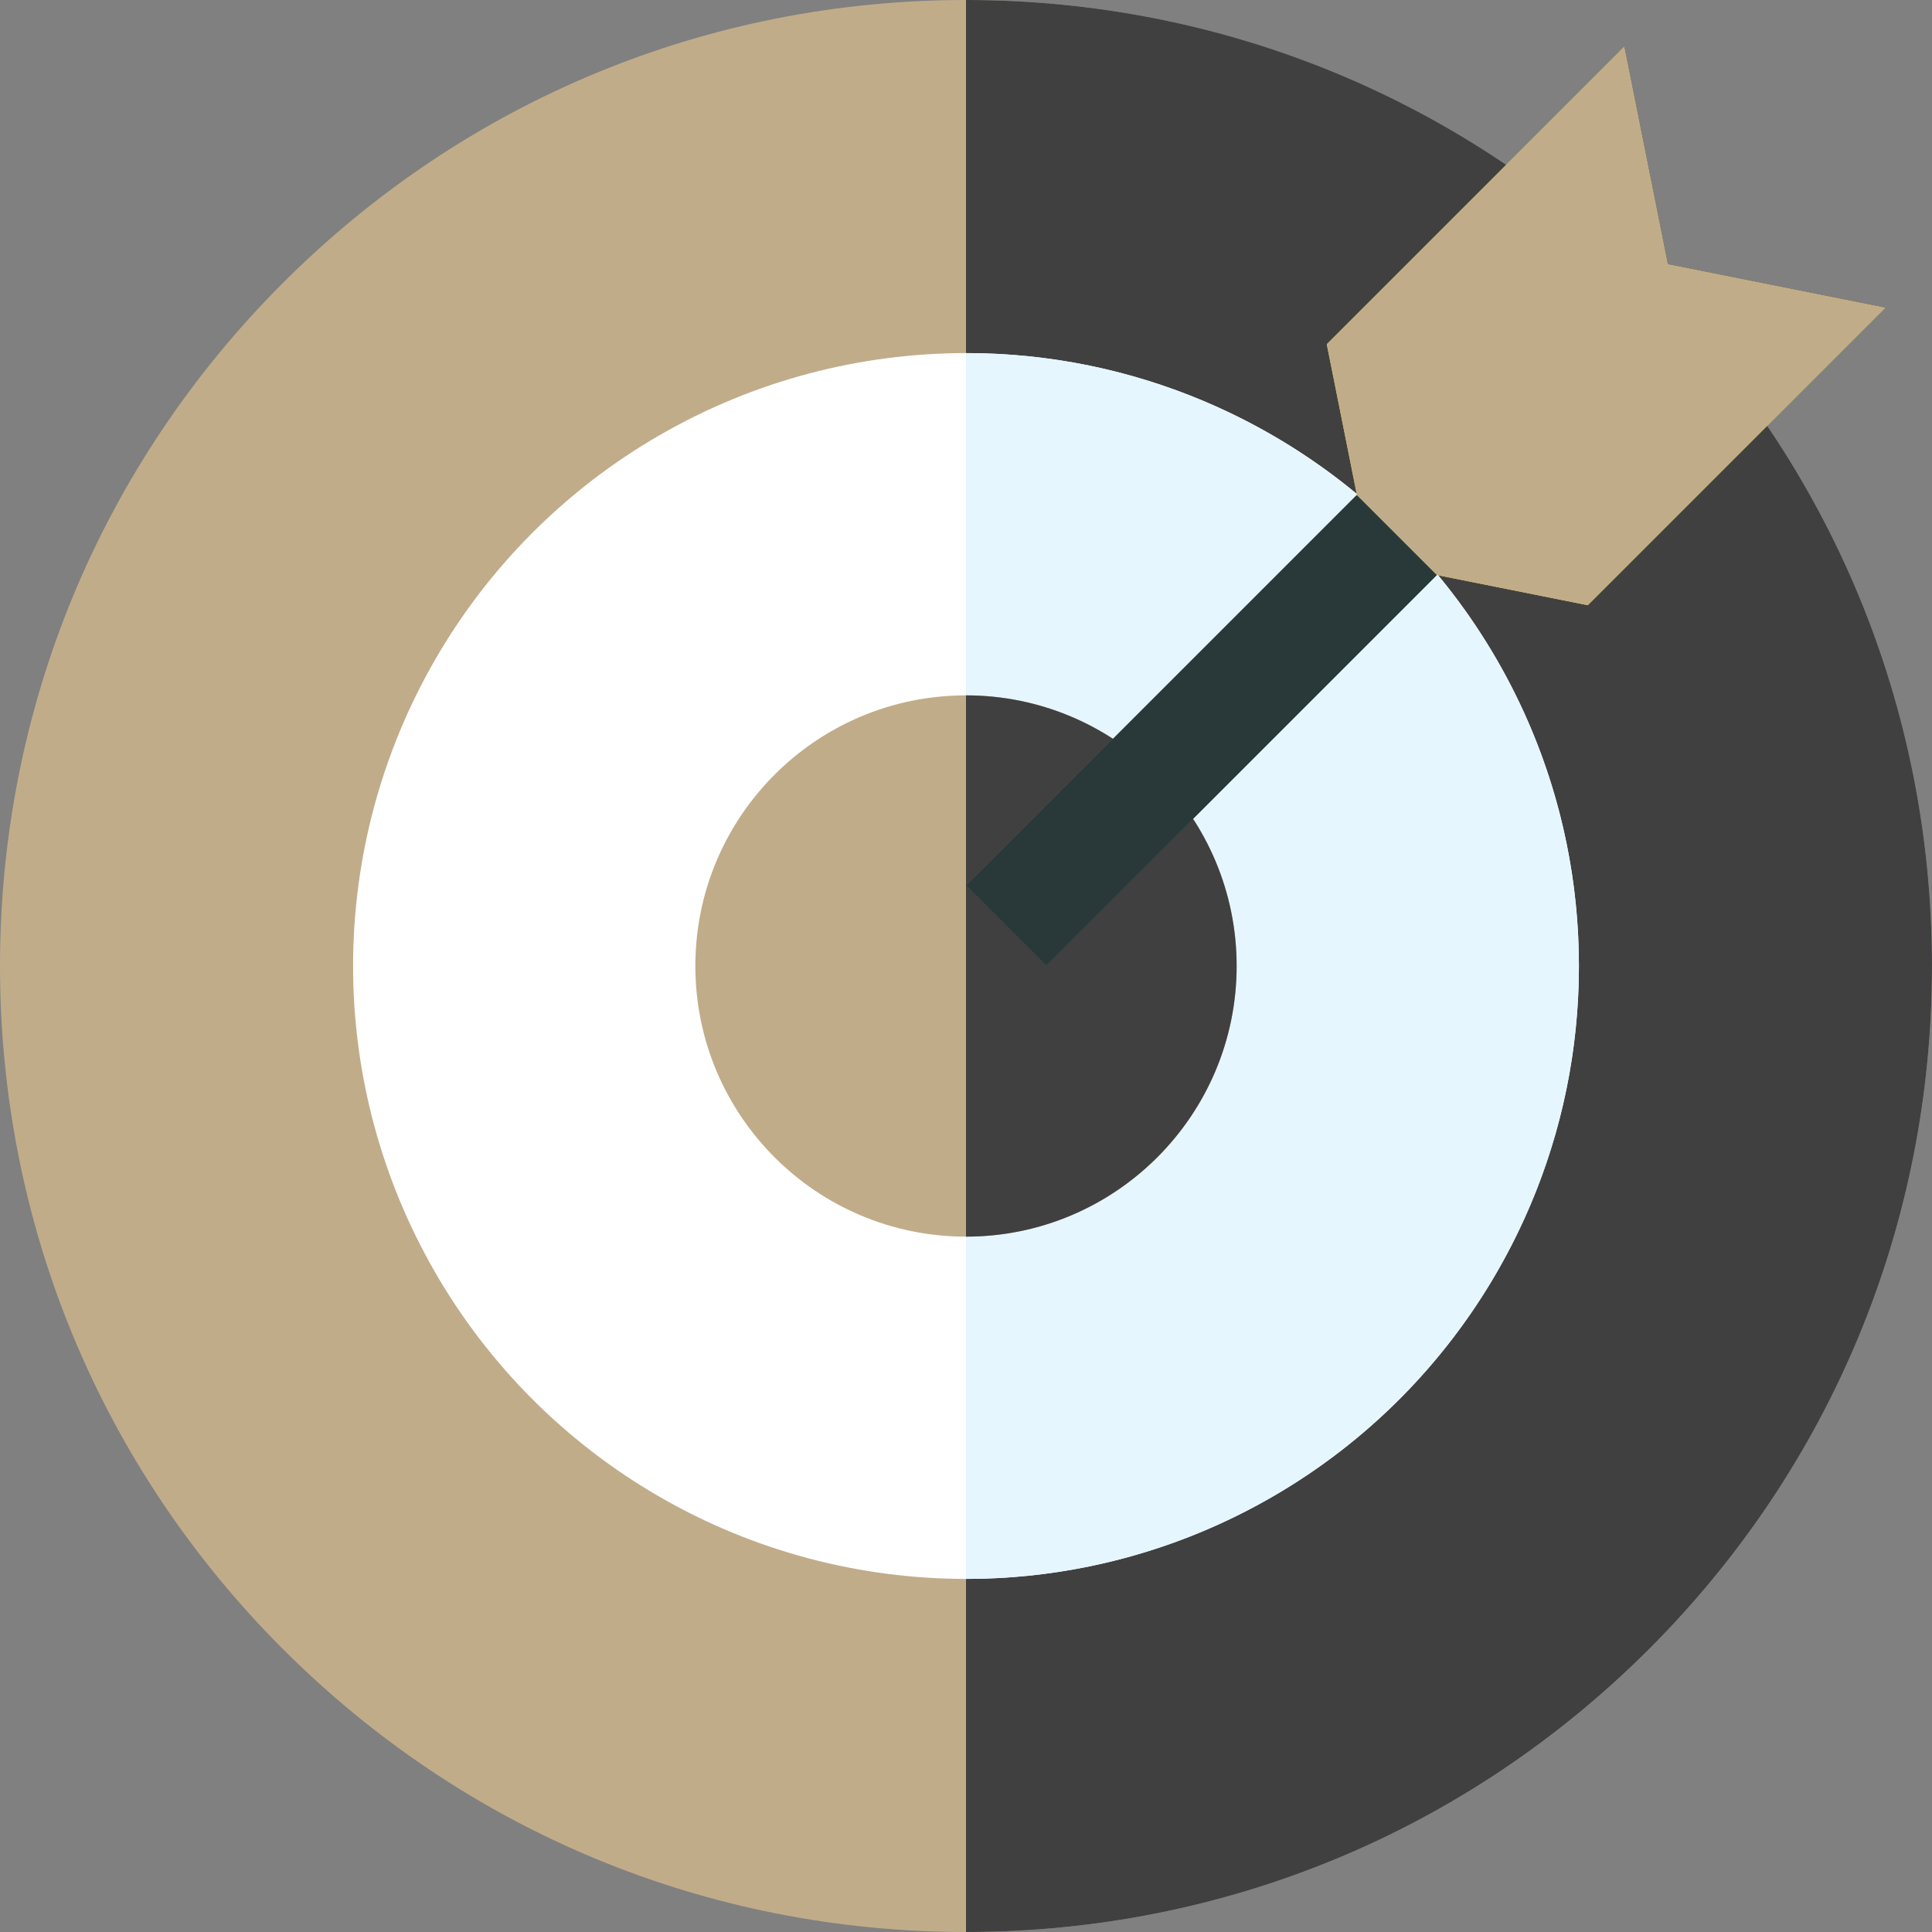
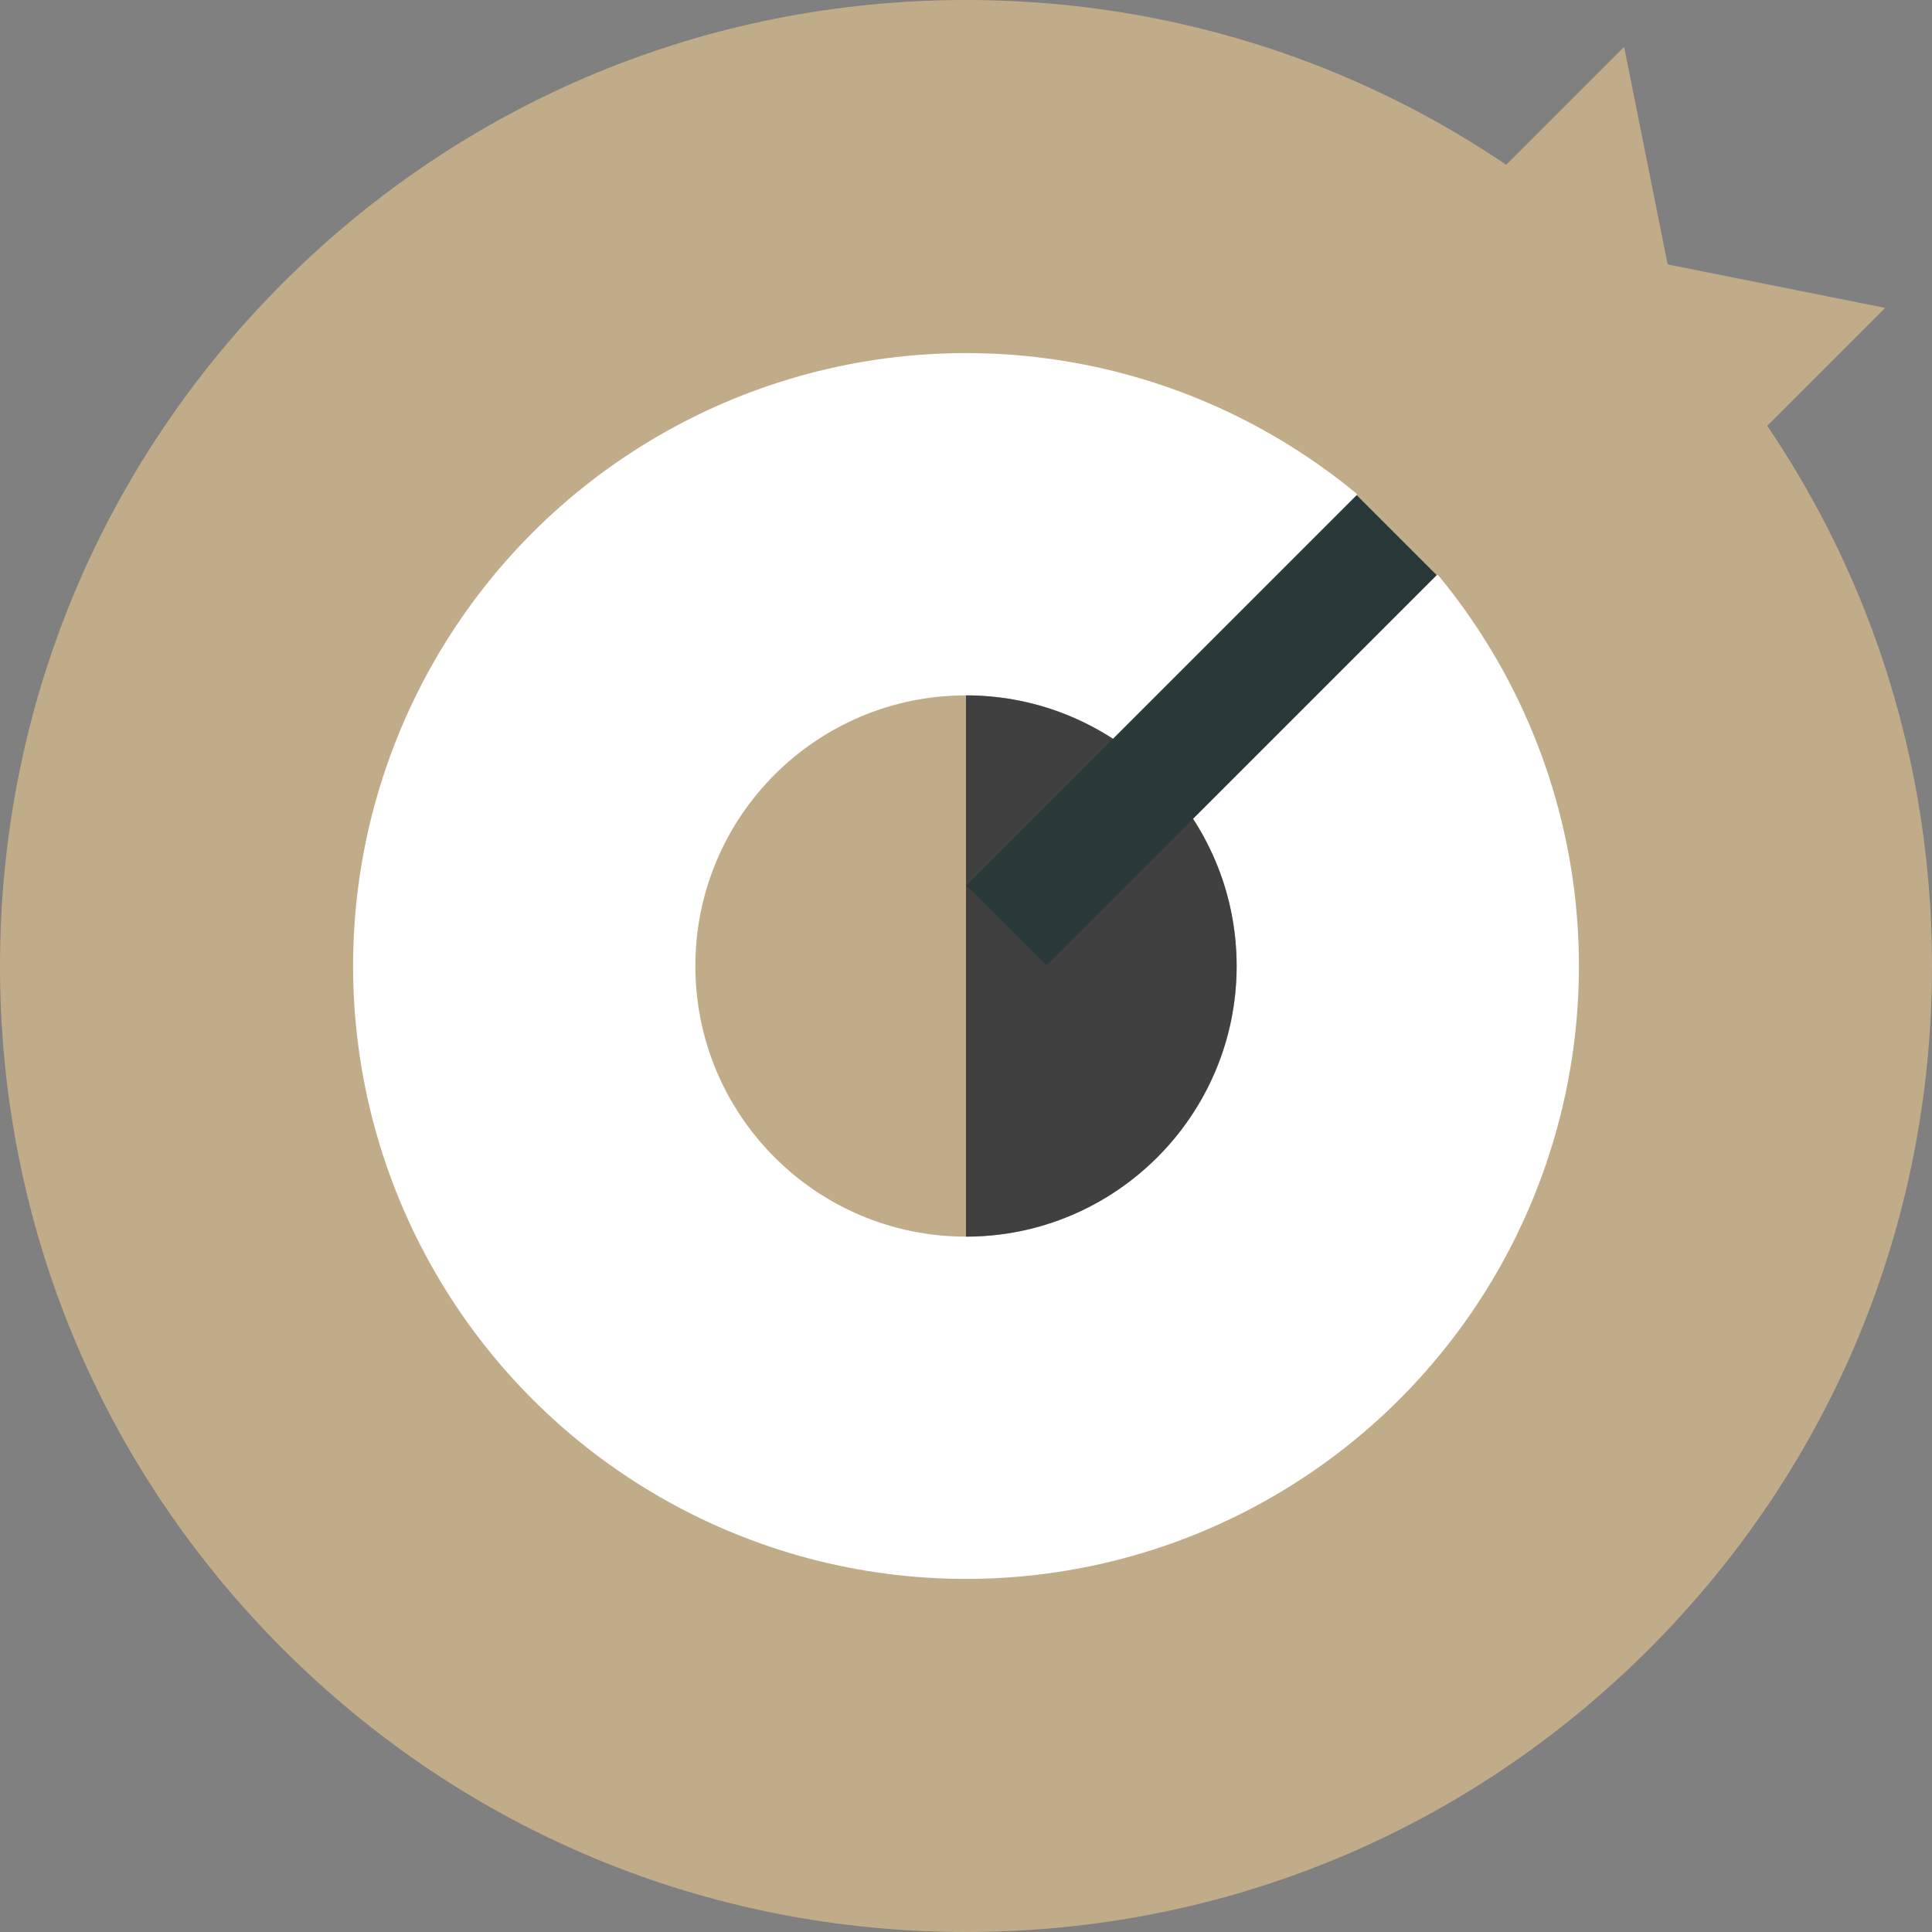
<svg xmlns="http://www.w3.org/2000/svg" width="512" height="512" x="0" y="0" viewBox="0 0 512.032 512.032" style="enable-background:new 0 0 512 512" xml:space="preserve" class="">
  <rect x="0" y="0" width="512.032" height="512.032" fill="#808080" stroke="none" />
  <g>
    <path fill="#c1ac8a" d="M437.046 74.985C388.692 26.63 324.401 0 256.016 0S123.34 26.63 74.986 74.985C26.63 123.34 0 187.631 0 256.016s26.63 132.676 74.985 181.031c48.354 48.355 112.646 74.985 181.03 74.985s132.676-26.63 181.03-74.985c48.355-48.355 74.985-112.646 74.985-181.031S485.402 123.34 437.046 74.985z" opacity="1" data-original="#ff415b" class="" />
-     <path fill="#404040" d="M437.046 74.985C388.692 26.63 324.401 0 256.016 0v512.032c68.385 0 132.676-26.63 181.03-74.985 48.355-48.355 74.985-112.646 74.985-181.031S485.402 123.34 437.046 74.985z" opacity="1" data-original="#db0f19" class="" />
    <circle cx="256.016" cy="256.016" r="162.438" fill="#ffffff" opacity="1" data-original="#ffffff" class="" />
-     <path fill="#e6f6ff" d="M256.016 93.578v324.876c89.568 0 162.438-72.869 162.438-162.438S345.584 93.578 256.016 93.578z" opacity="1" data-original="#e6f6ff" class="" />
    <circle cx="256.016" cy="256.016" r="71.727" fill="#c1ac8a" opacity="1" data-original="#ff415b" class="" />
    <path fill="#404040" d="M256.016 184.29v143.453c39.55 0 71.727-32.176 71.727-71.727-.001-39.55-32.177-71.726-71.727-71.726z" opacity="1" data-original="#db0f19" class="" />
-     <path fill="#ffd321" d="m441.963 70.069-11.528-57.641-78.802 78.801 11.527 57.642 57.641 11.528 78.802-78.802z" opacity="1" data-original="#ffd321" class="" />
    <path fill="#c1ac8a" d="m441.963 70.069-11.528-57.641-78.802 78.801 11.527 57.642 57.641 11.528 78.802-78.802z" opacity="1" data-original="#ffaf00" class="" />
-     <path fill="#3e5959" d="M256.1 234.682 359.56 131.22l21.21 21.21-103.46 103.46z" opacity="1" data-original="#3e5959" class="" />
    <path fill="#293939" d="M256.1 234.682 359.56 131.22l21.21 21.21-103.46 103.46z" opacity="1" data-original="#293939" class="" />
  </g>
</svg>